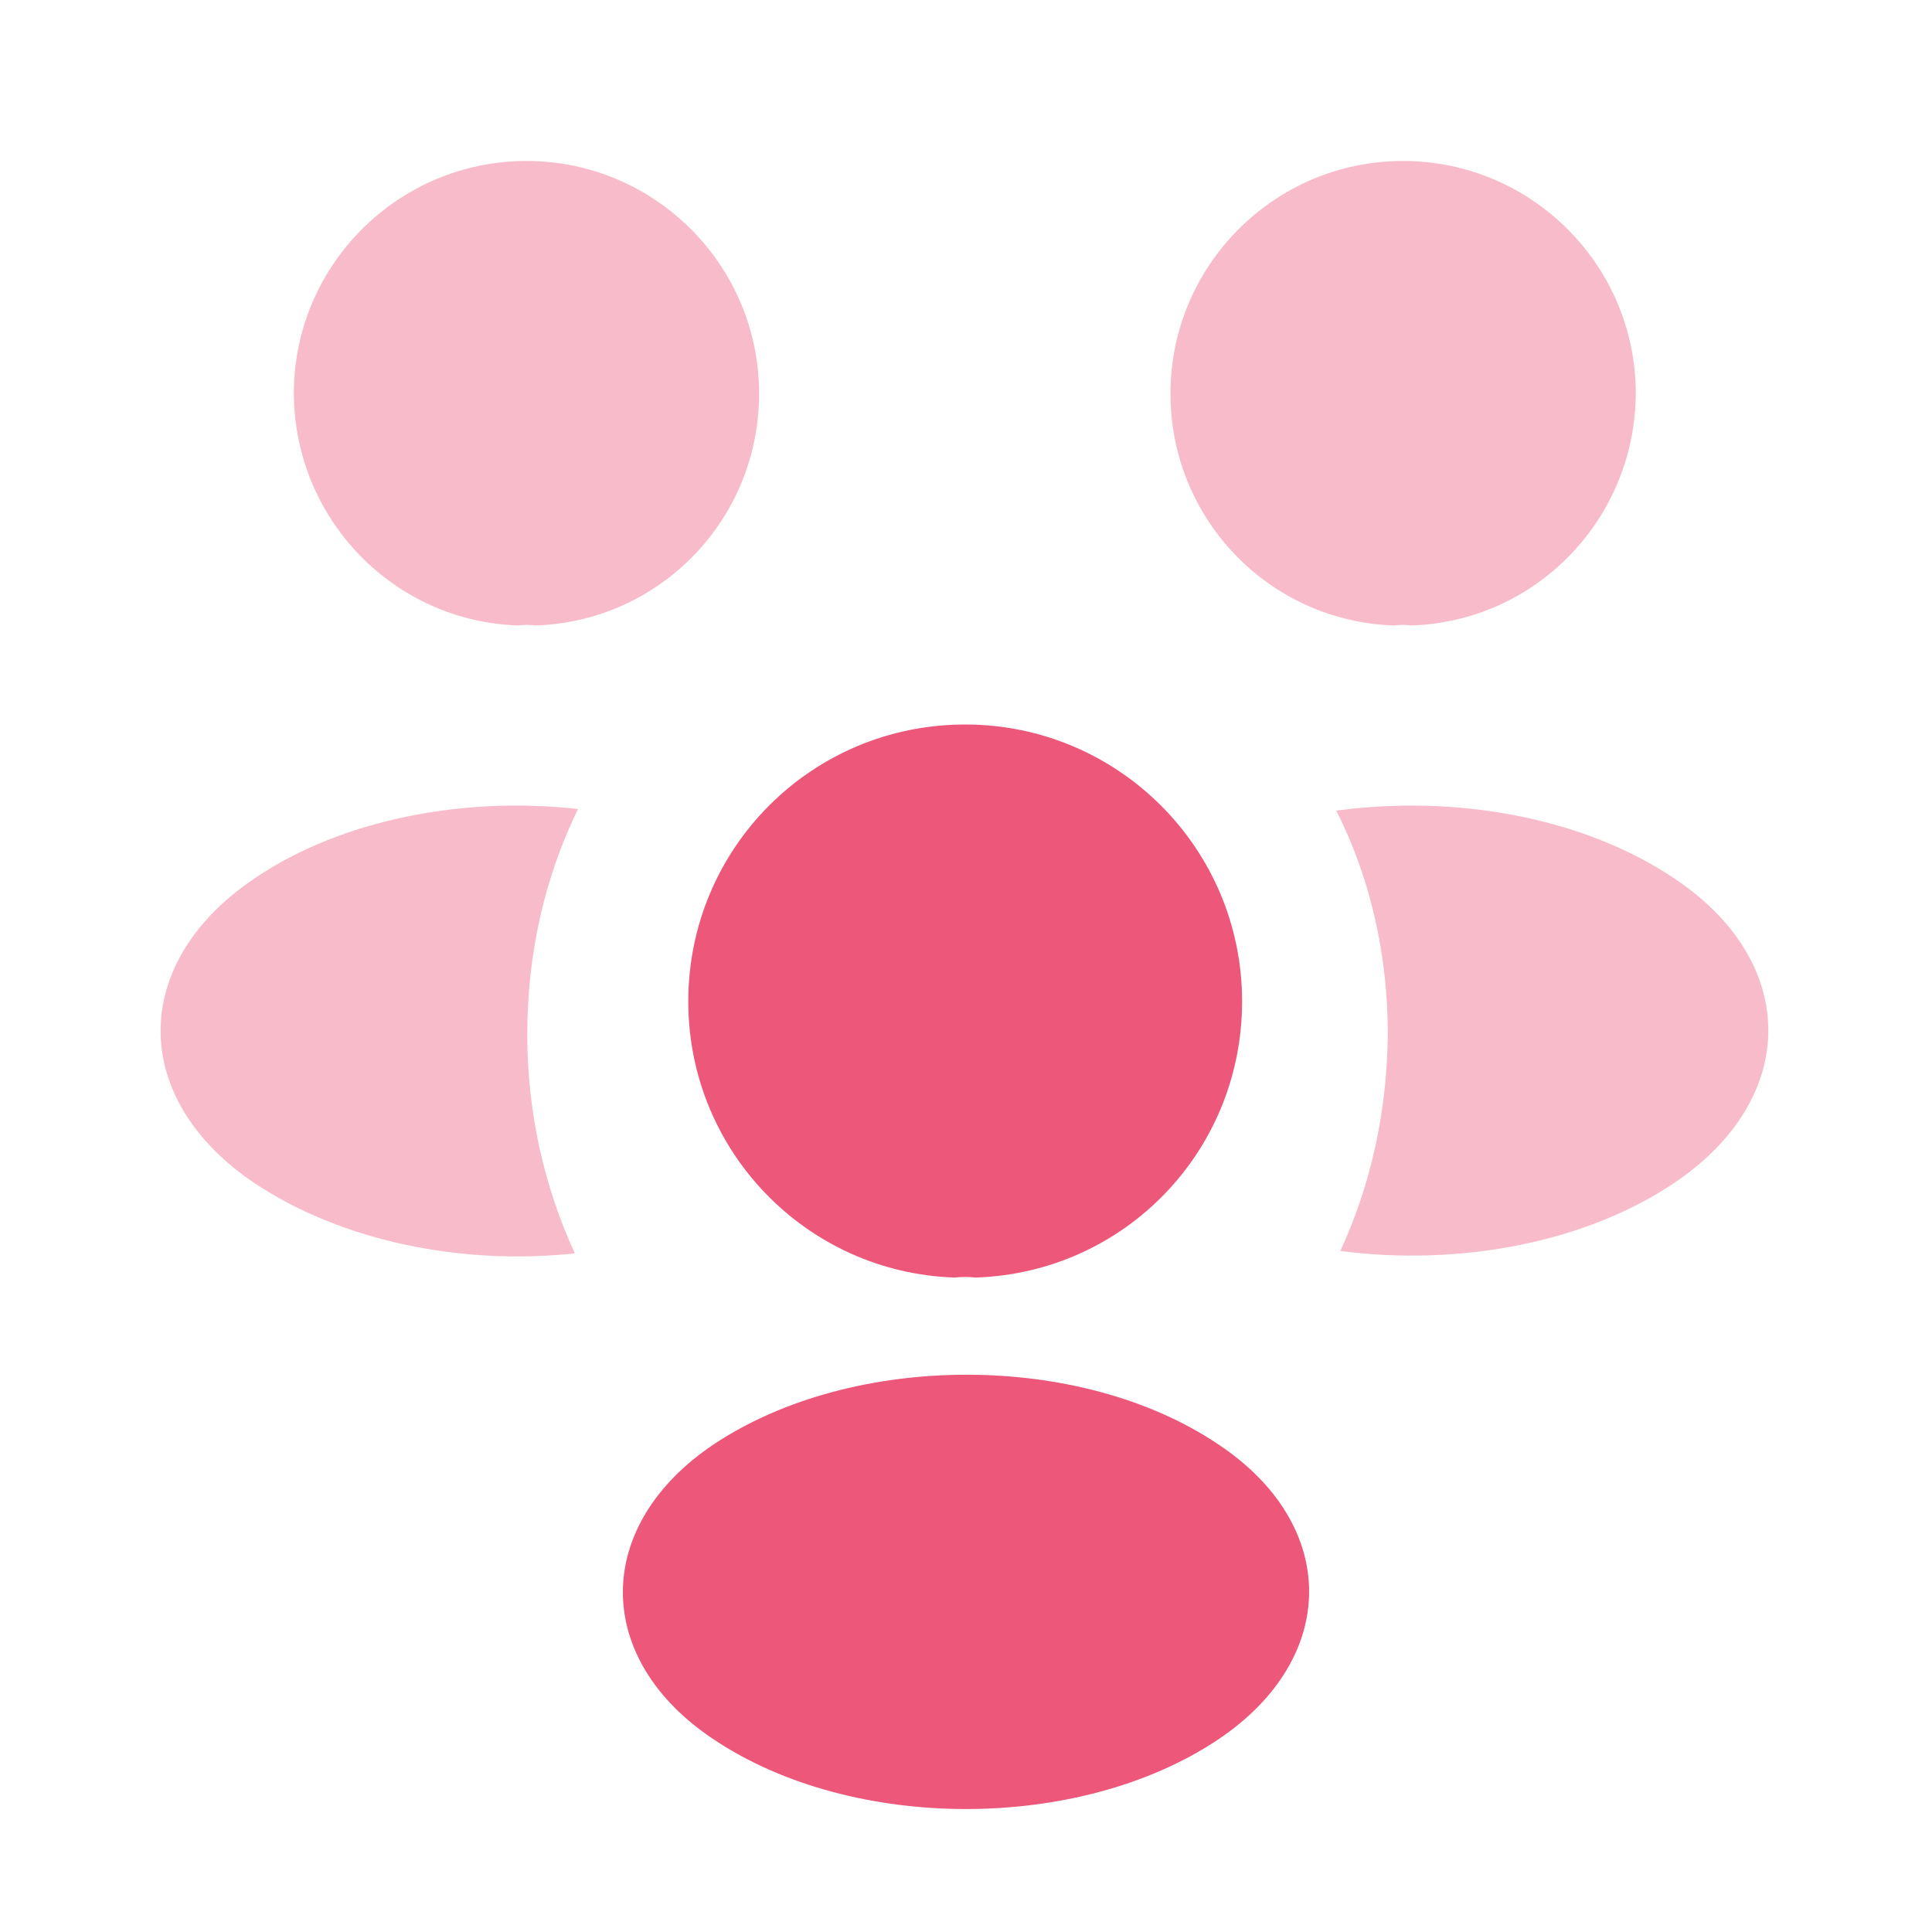
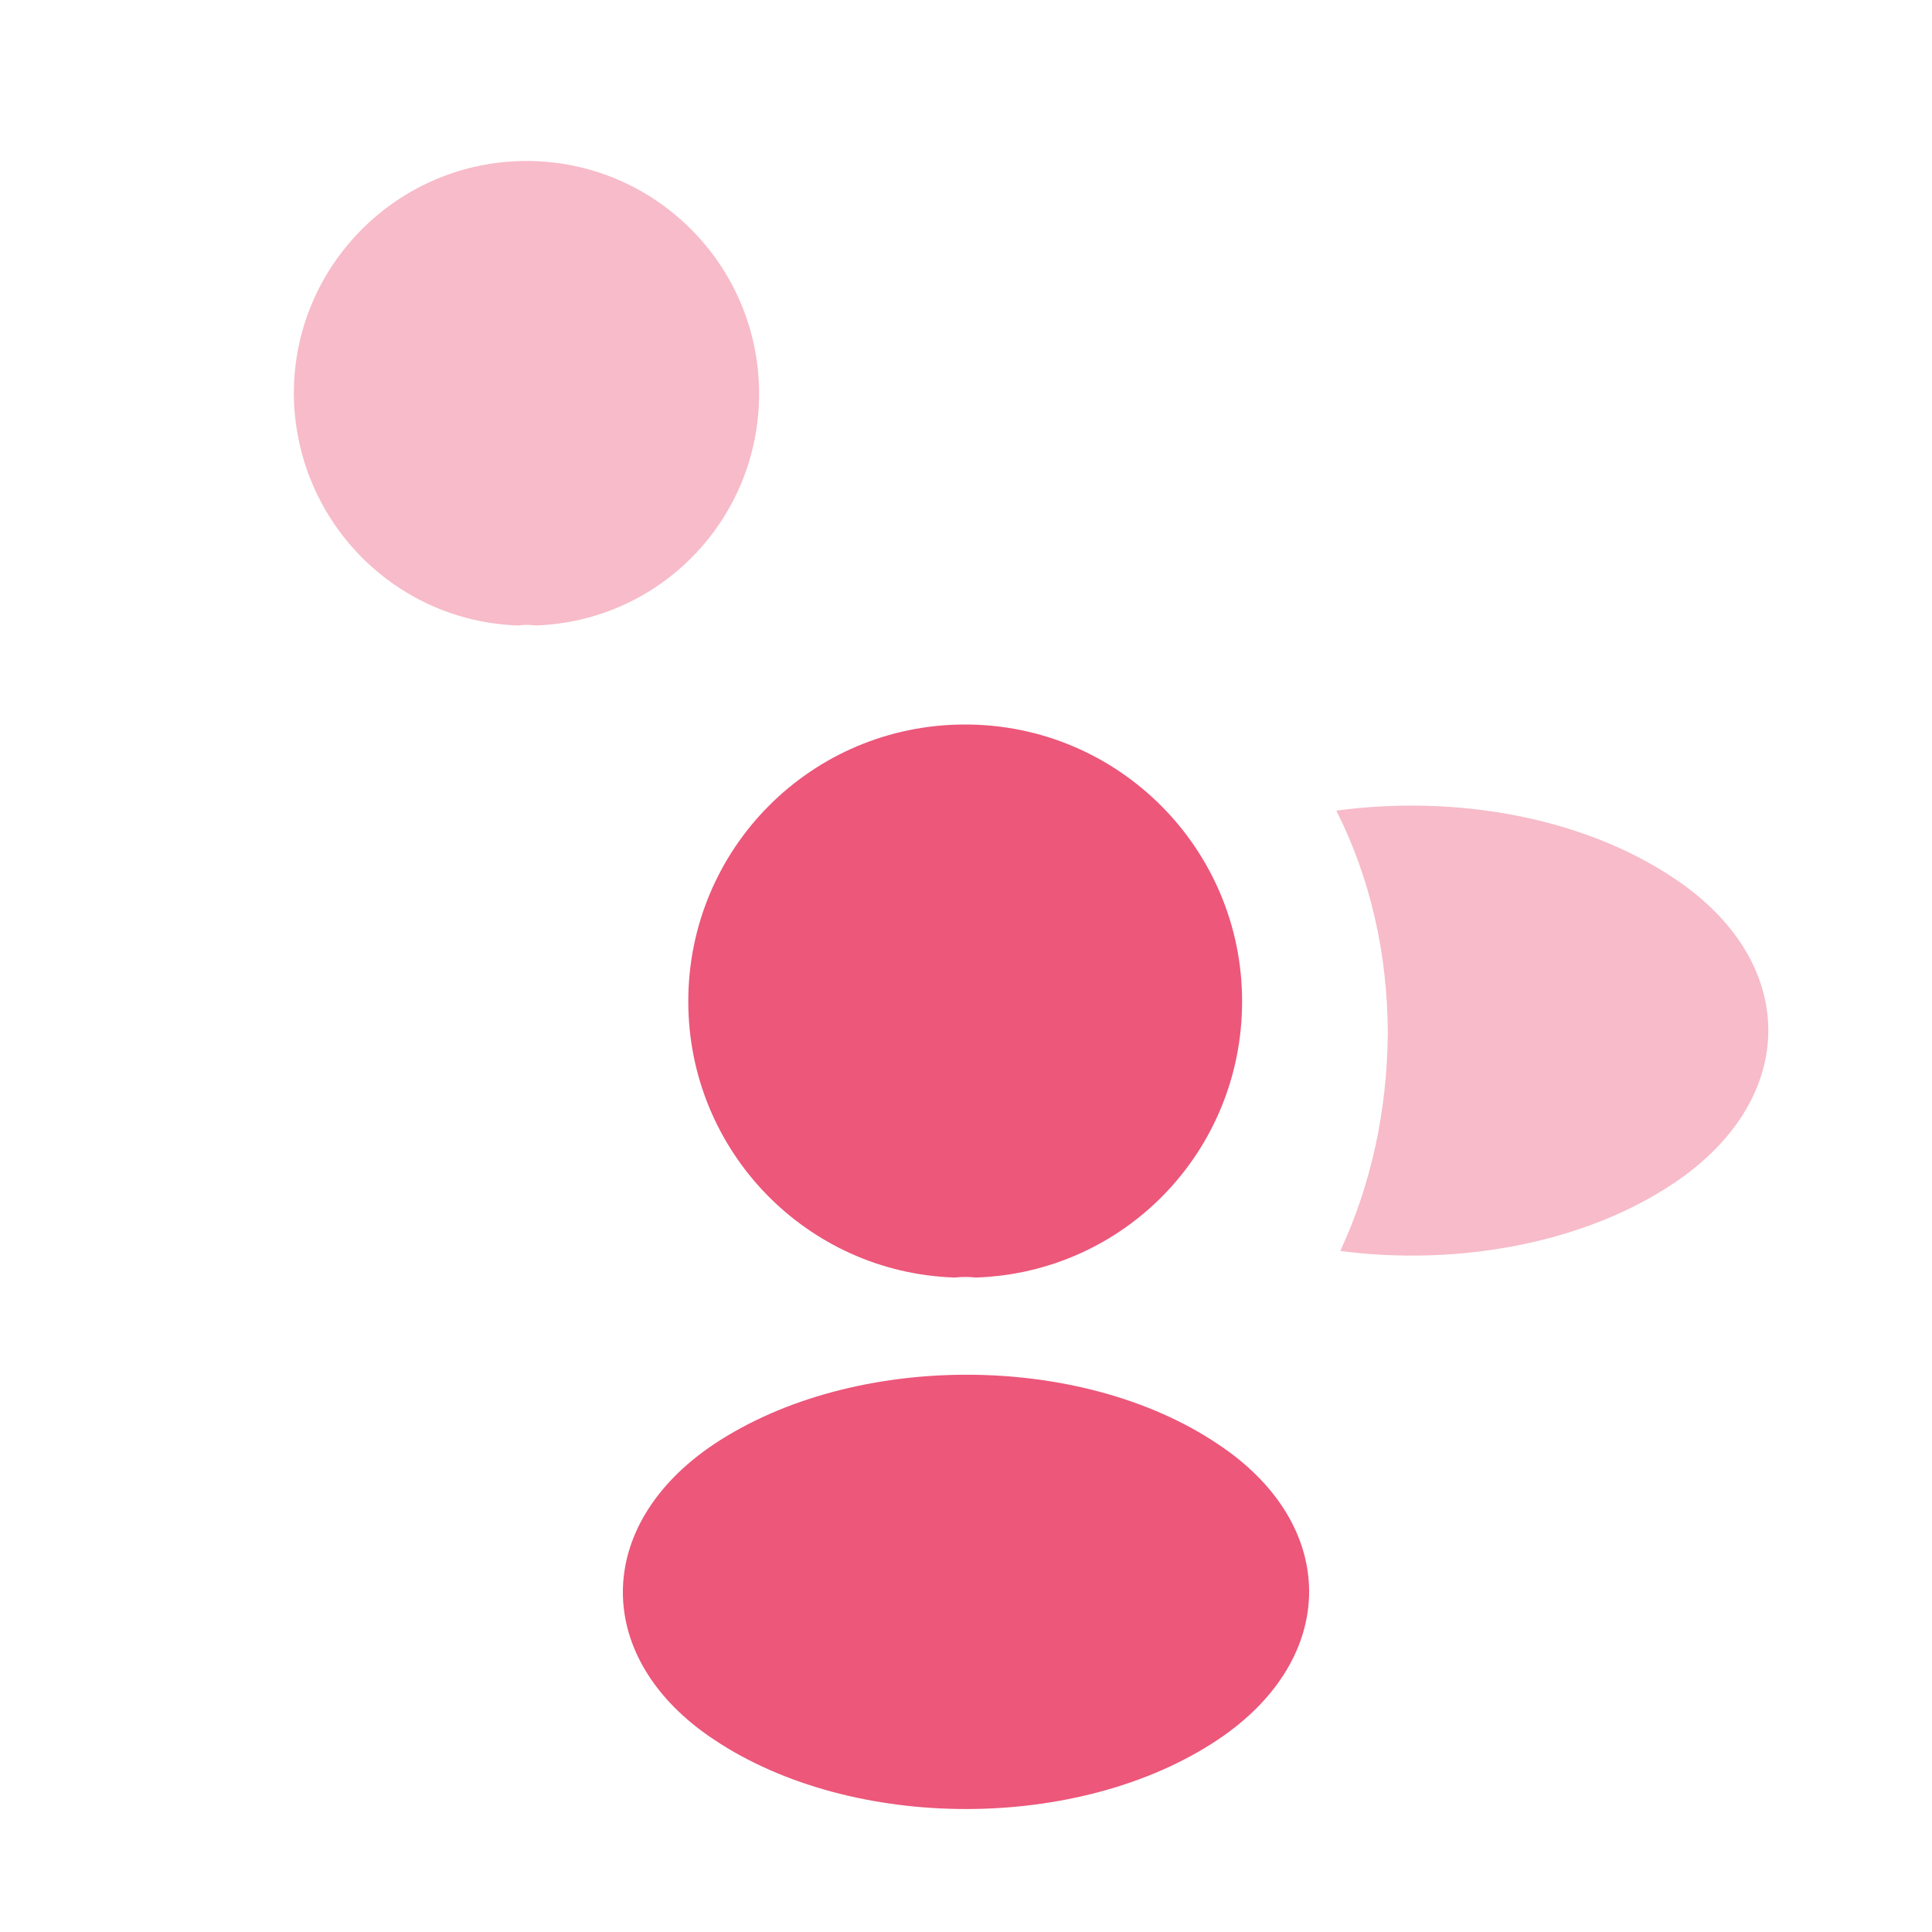
<svg xmlns="http://www.w3.org/2000/svg" width="55" height="55" viewBox="0 0 55 55" fill="none">
-   <path opacity="0.4" d="M40.173 17.806C40.013 17.783 39.852 17.783 39.692 17.806C36.139 17.692 33.321 14.781 33.321 11.206C33.321 7.562 36.277 4.583 39.944 4.583C43.587 4.583 46.567 7.54 46.567 11.206C46.544 14.781 43.725 17.692 40.173 17.806Z" fill="#EC577A" />
  <path opacity="0.4" d="M47.644 33.687C45.077 35.406 41.479 36.048 38.156 35.612C39.027 33.733 39.485 31.648 39.508 29.448C39.508 27.156 39.004 24.979 38.042 23.077C41.433 22.619 45.031 23.26 47.621 24.979C51.242 27.362 51.242 31.281 47.644 33.687Z" fill="#EC577A" />
  <path opacity="0.4" d="M14.758 17.806C14.919 17.783 15.079 17.783 15.24 17.806C18.792 17.692 21.61 14.781 21.61 11.206C21.61 7.562 18.654 4.583 14.988 4.583C11.344 4.583 8.365 7.54 8.365 11.206C8.388 14.781 11.206 17.692 14.758 17.806Z" fill="#EC577A" />
-   <path opacity="0.4" d="M15.01 29.448C15.01 31.671 15.492 33.779 16.363 35.681C13.131 36.025 9.763 35.337 7.288 33.71C3.667 31.304 3.667 27.385 7.288 24.979C9.74 23.329 13.2 22.665 16.454 23.031C15.515 24.956 15.01 27.133 15.01 29.448Z" fill="#EC577A" />
  <path d="M27.775 36.369C27.592 36.346 27.385 36.346 27.179 36.369C22.962 36.231 19.594 32.771 19.594 28.508C19.594 24.154 23.1 20.625 27.477 20.625C31.831 20.625 35.36 24.154 35.36 28.508C35.36 32.771 32.015 36.231 27.775 36.369Z" fill="#EC577A" />
  <path d="M20.327 41.112C16.867 43.427 16.867 47.231 20.327 49.523C24.269 52.158 30.731 52.158 34.673 49.523C38.133 47.208 38.133 43.404 34.673 41.112C30.754 38.477 24.292 38.477 20.327 41.112Z" fill="#EC577A" />
</svg>